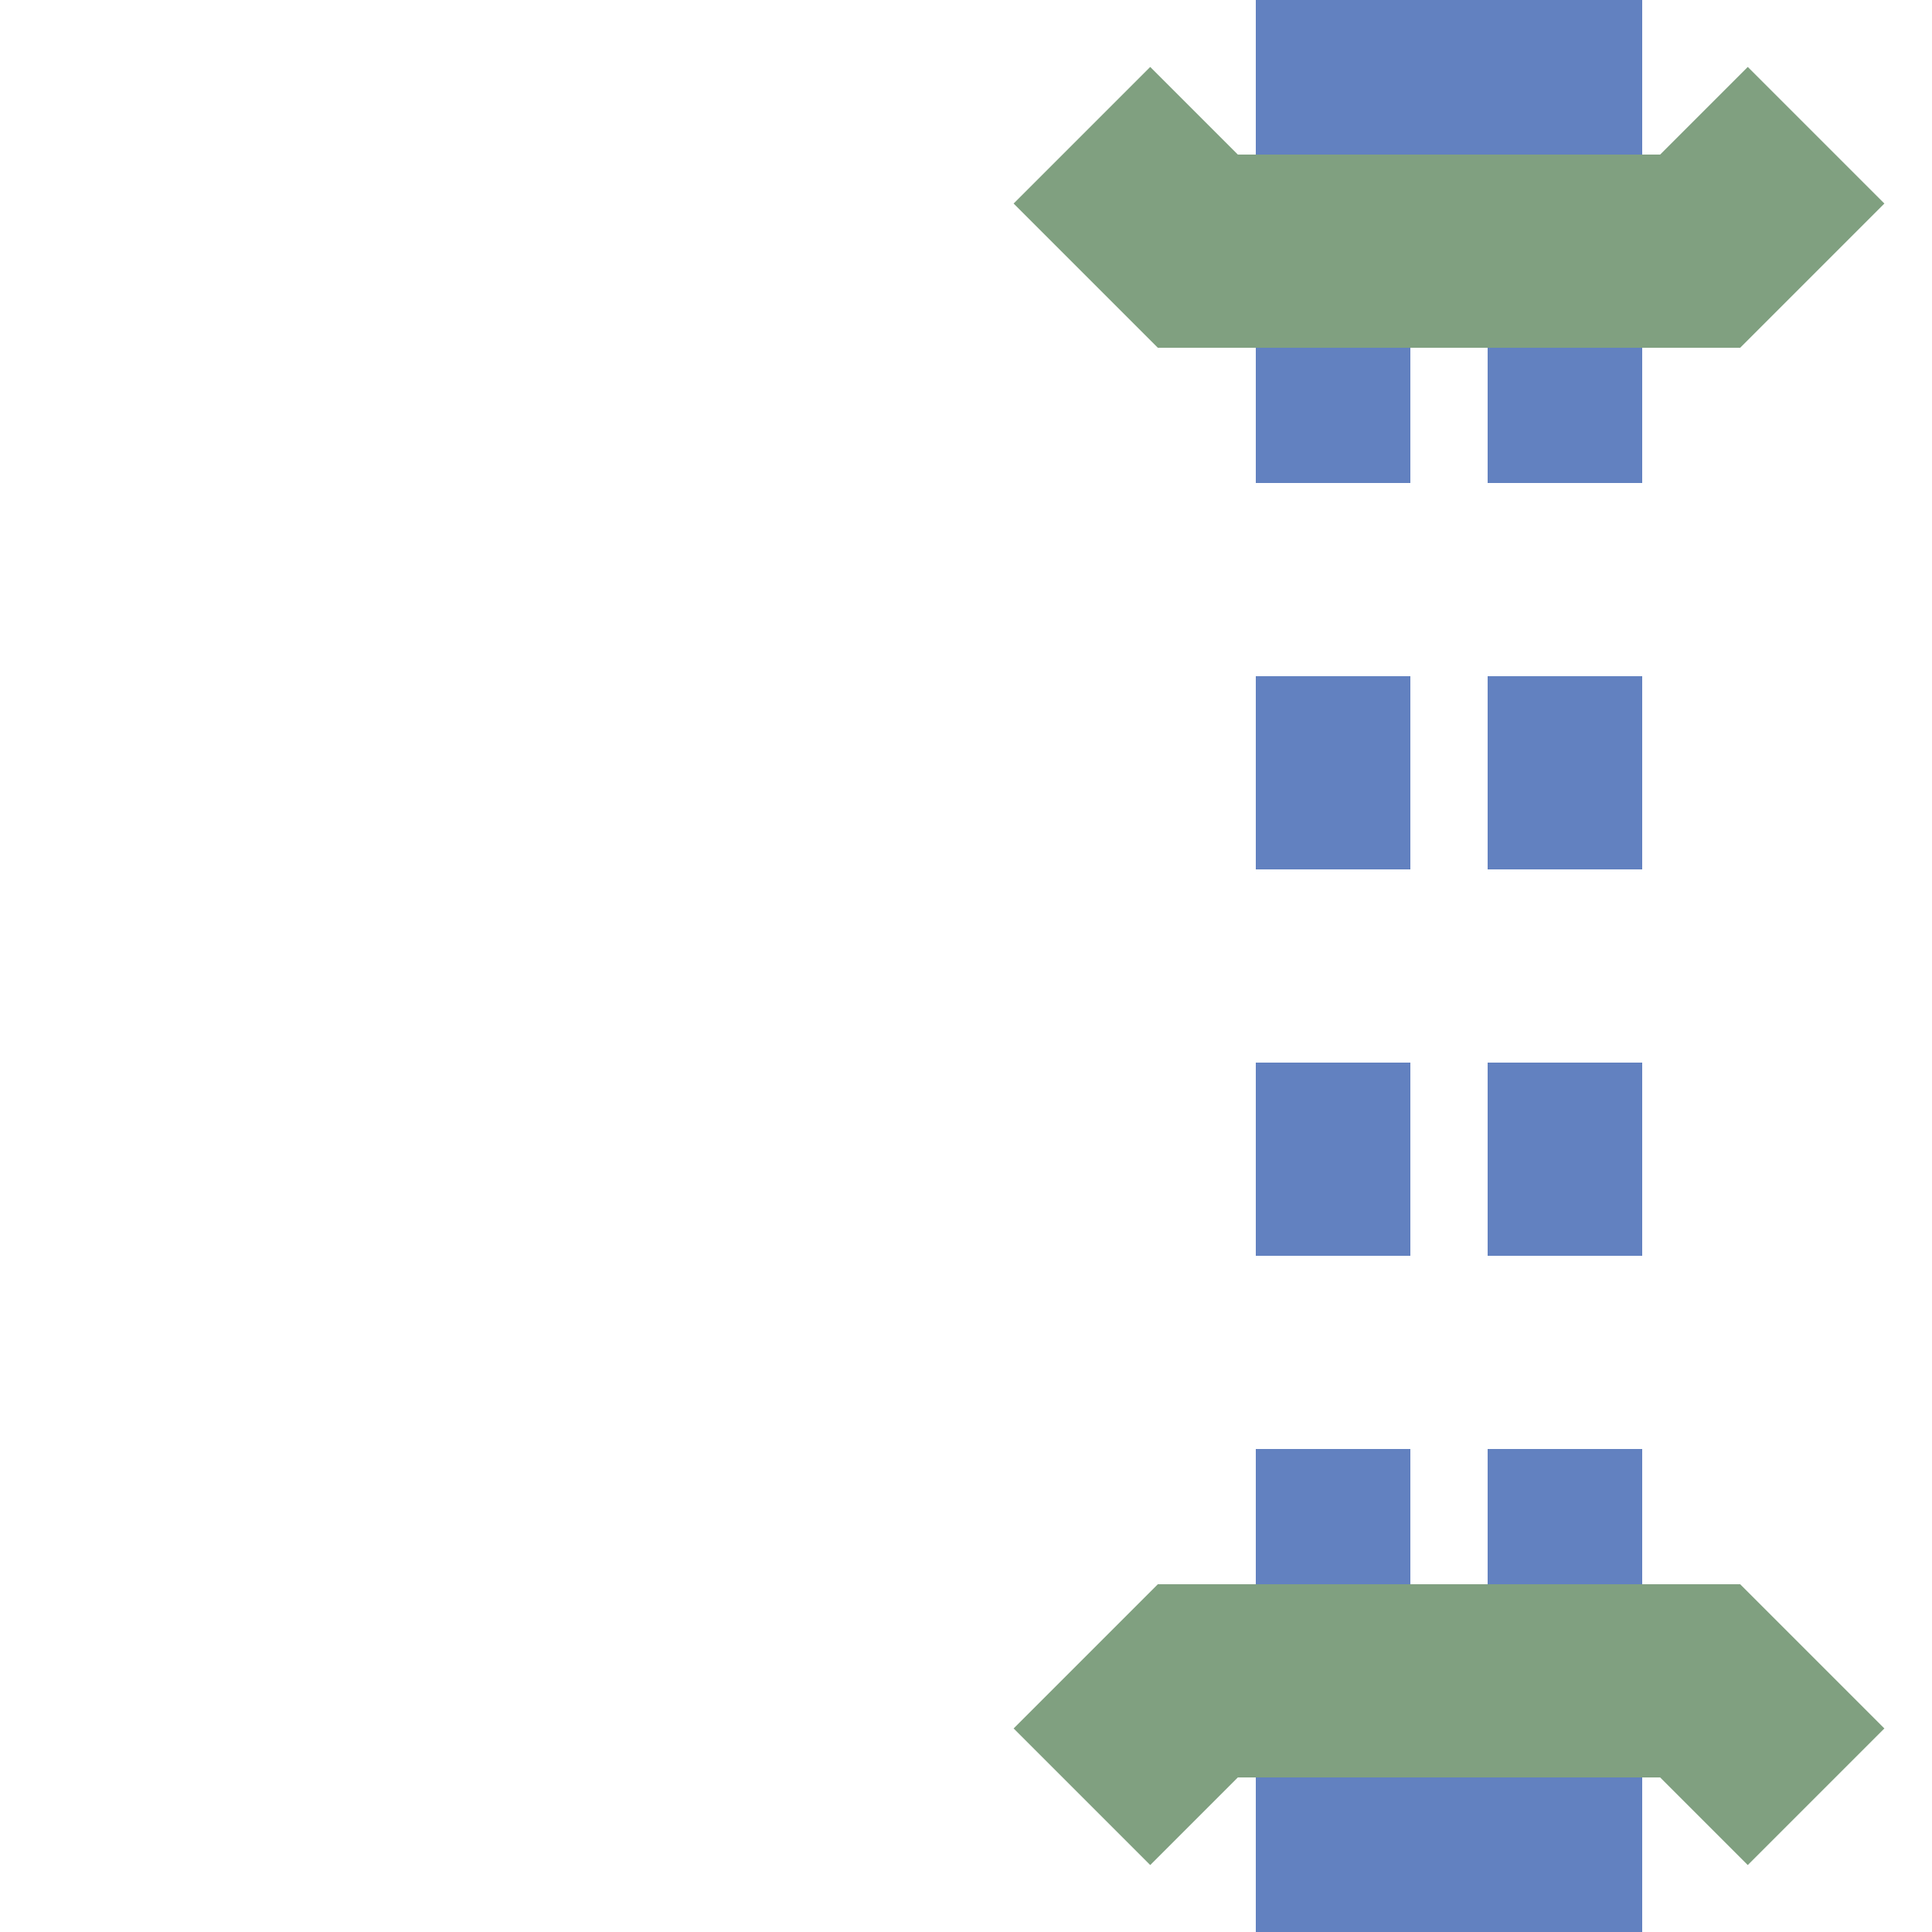
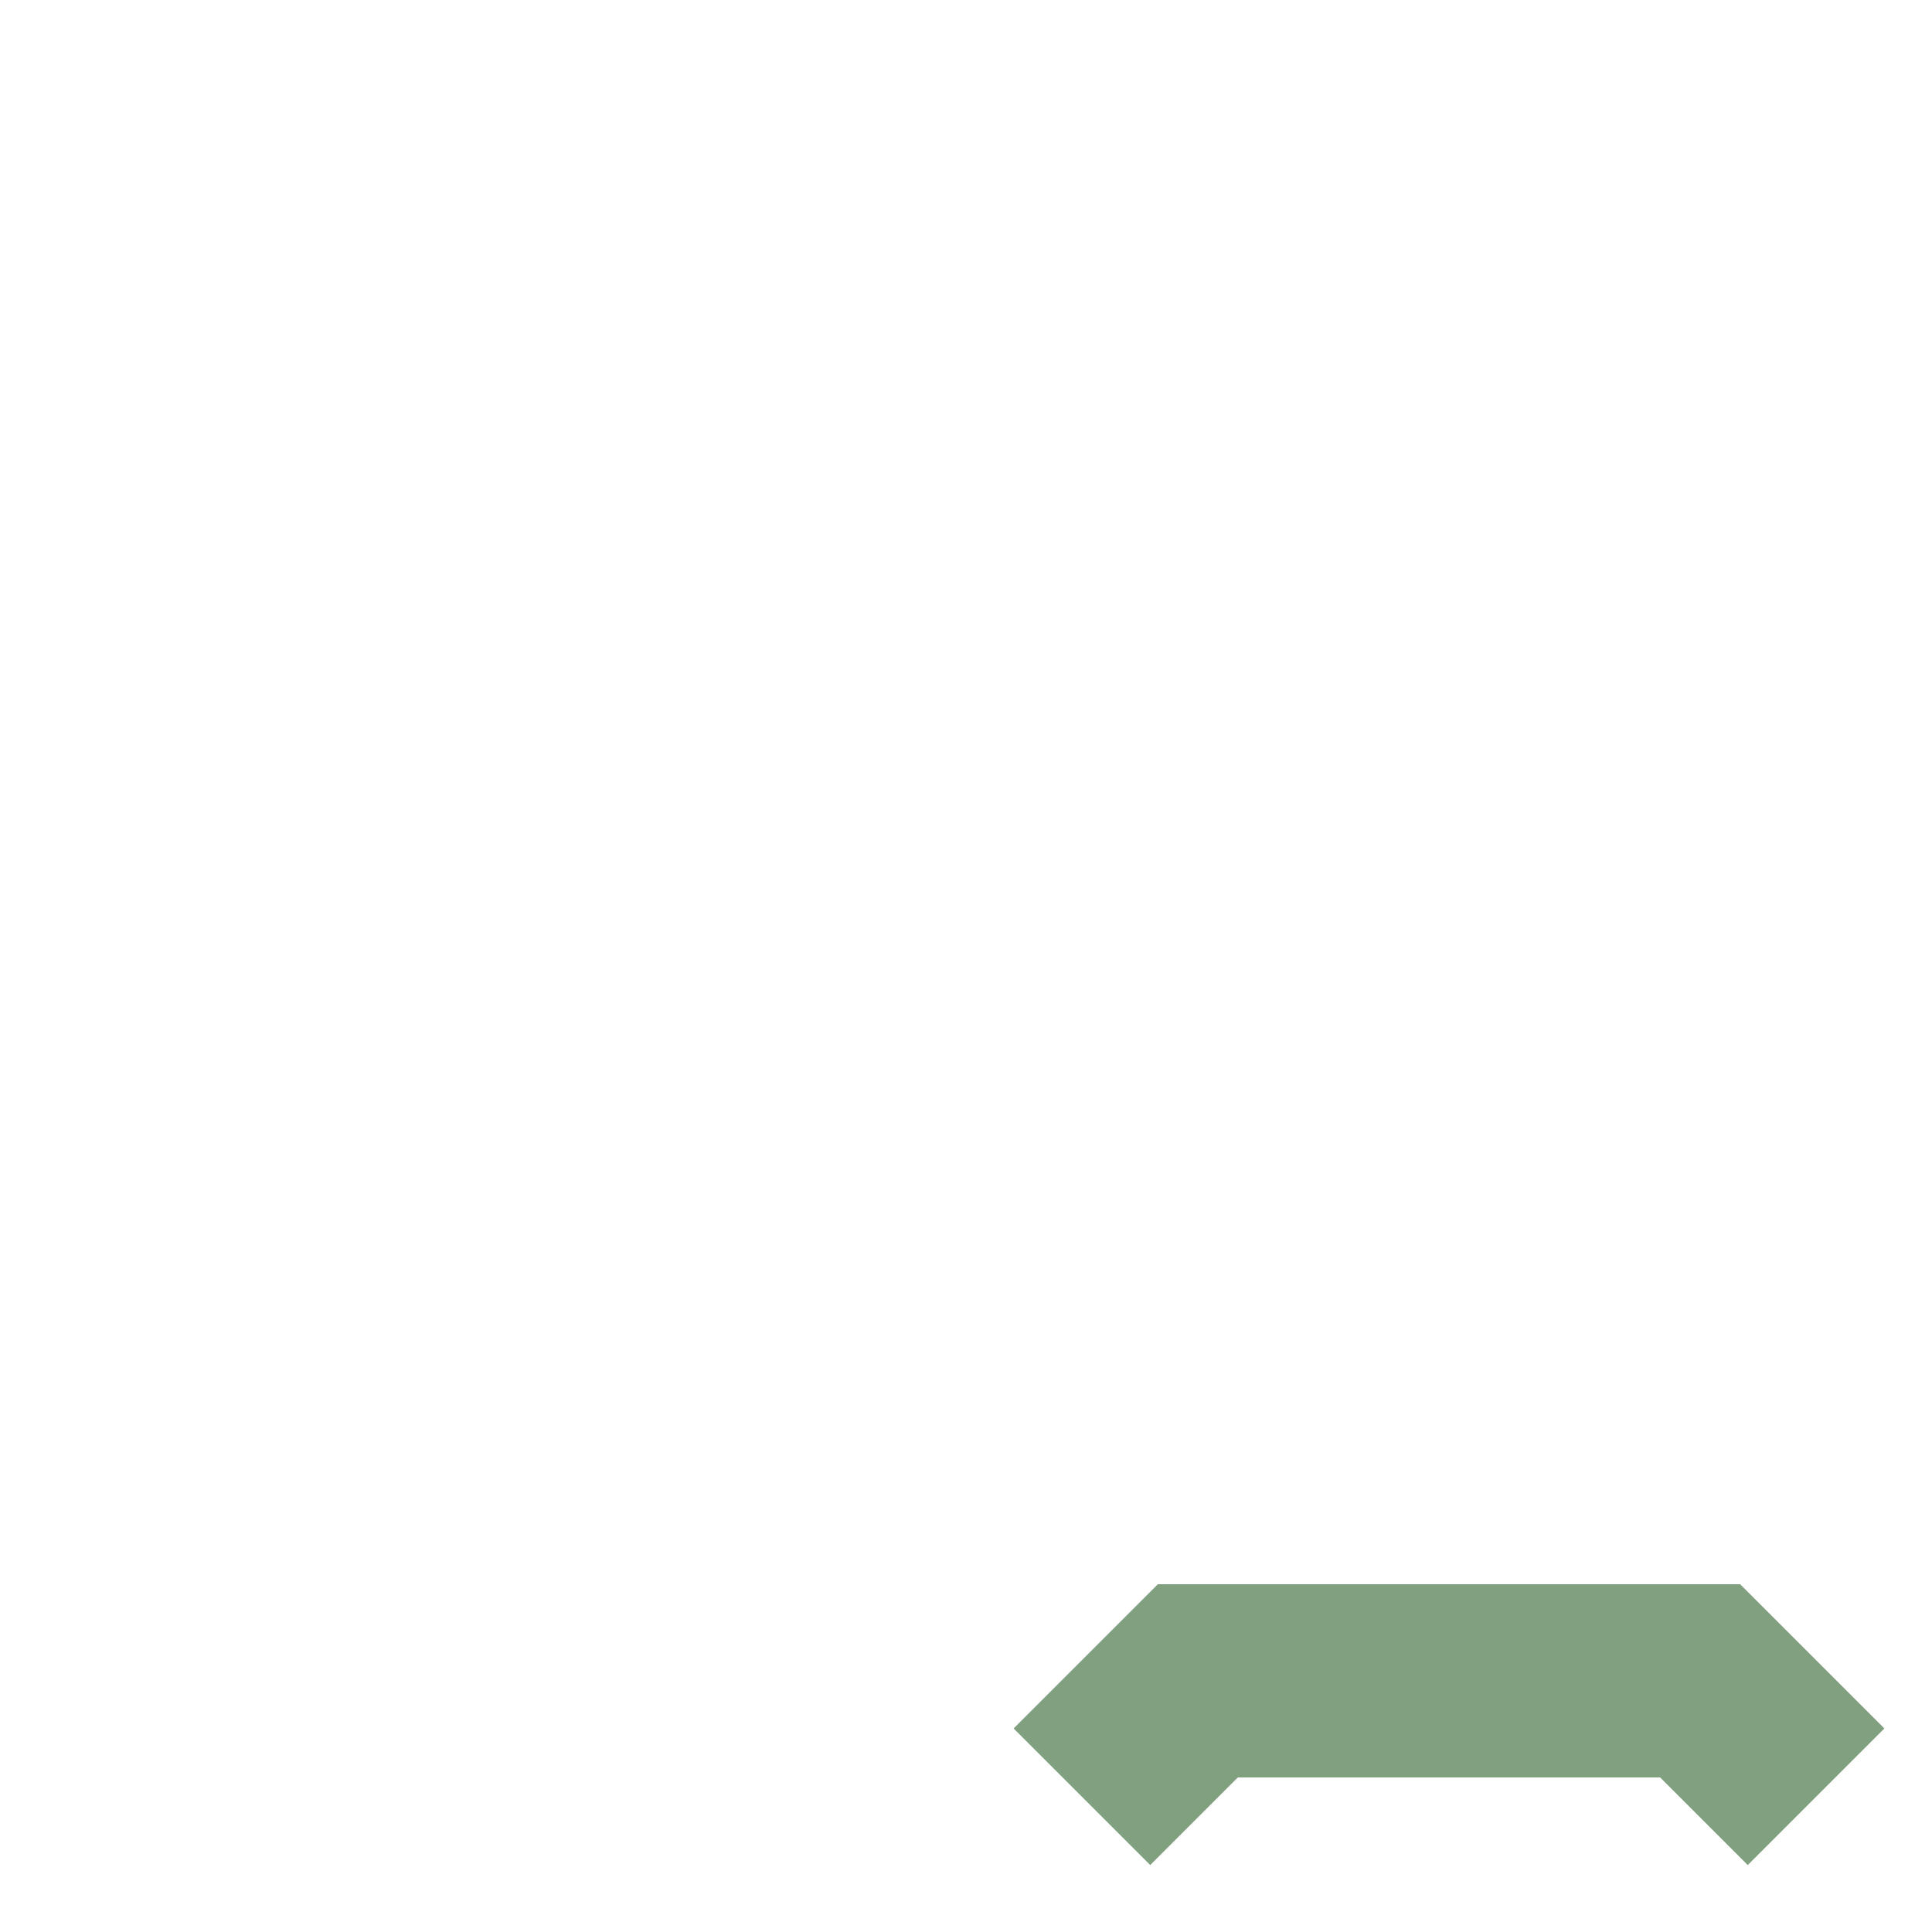
<svg xmlns="http://www.w3.org/2000/svg" width="500" height="500">
  <title>uexv-TUNNEL1</title>
  <g stroke="#6281c0" fill="none">
-     <path stroke-width="100" d="M 375,0 V 50 M 375,450 V 500" />
-     <path stroke-width="40" stroke-dasharray="50" d="M 345,-25 v 600 M 405,-25 v 600" />
-   </g>
+     </g>
  <g stroke="#80A080" stroke-width="50" fill="none">
-     <path d="M 280,35 L 310,65 H 440 L 470,35" />
    <path d="M 280,465 L 310,435 H 440 L 470,465" />
  </g>
</svg>